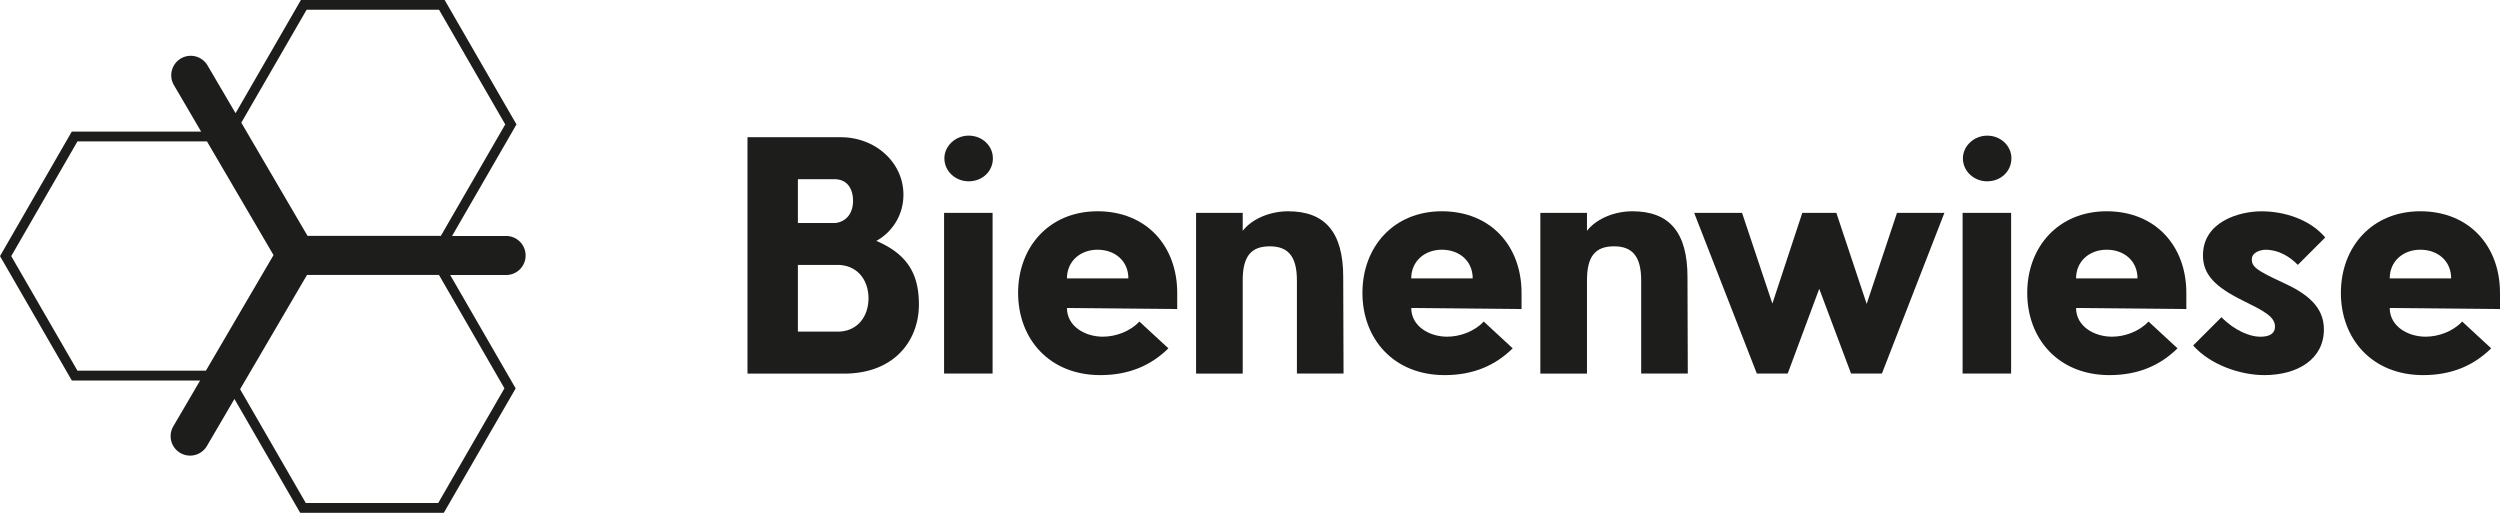
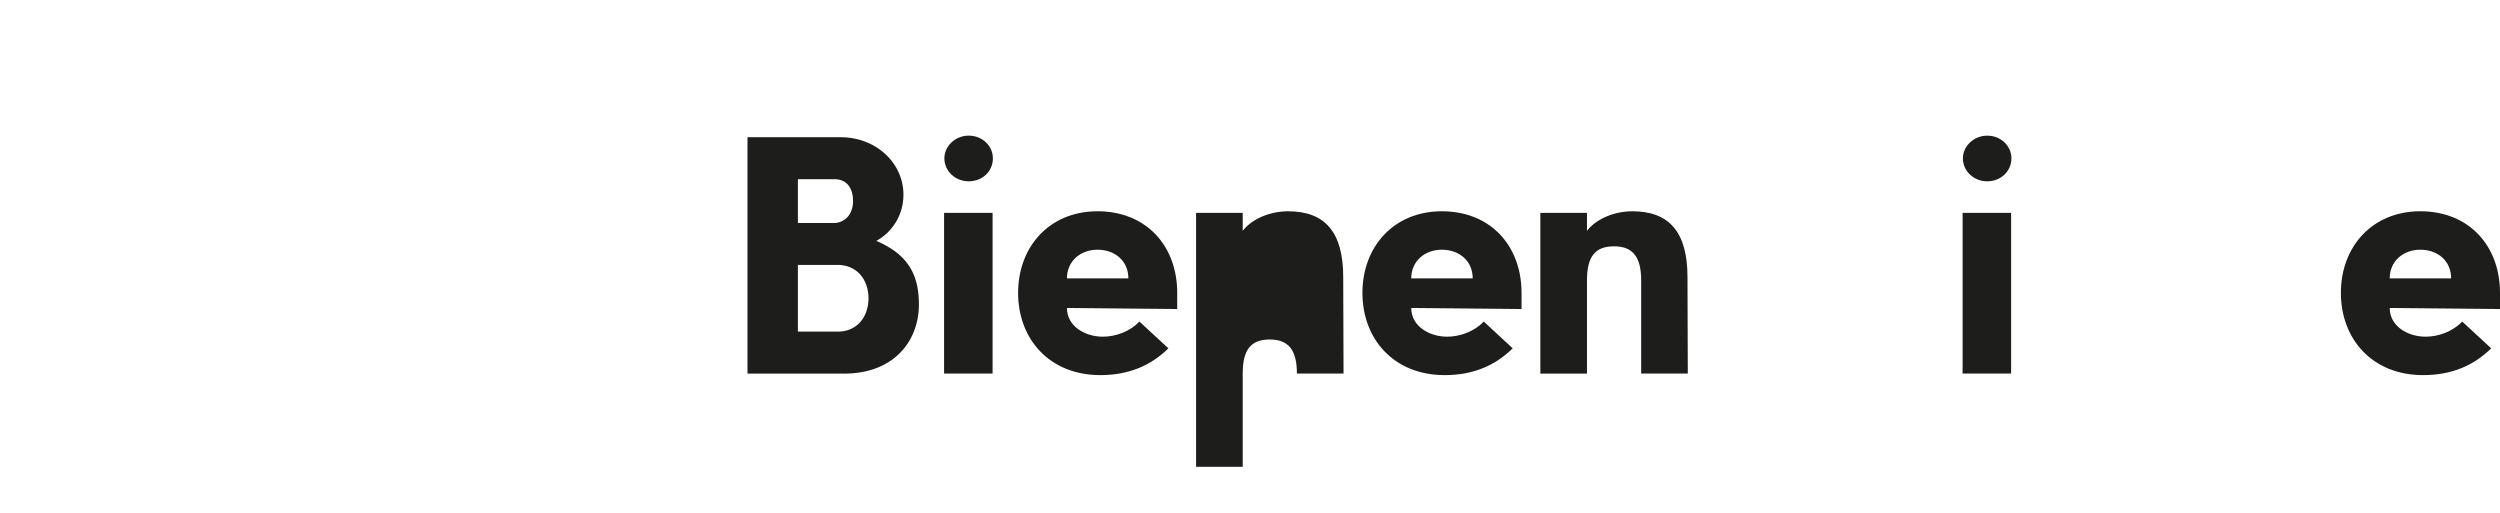
<svg xmlns="http://www.w3.org/2000/svg" id="Layer_1" data-name="Layer 1" width="1236.69" height="253.63" viewBox="0 0 1236.69 253.63">
  <defs>
    <style>.cls-1{fill:#1d1d1b;}</style>
  </defs>
  <title>Bienenwiese_positive</title>
  <path class="cls-1" d="M865.71,1062c0,17.46-11.85,34.13-37.1,34.13h-47.7V979.19h46.14c17.3,0,31,12.63,31,28.37a25.9,25.9,0,0,1-13.4,22.91C860.72,1037.33,865.71,1047.62,865.71,1062Zm-41.31-40.37c6.08-.78,8.73-5.61,8.73-10.91,0-5.77-2.65-10.76-9.2-10.76H805.85v21.67Zm16.37,37.25c0-8.88-5.3-16.21-14.81-16.52H805.85v33h19.64C835.31,1075.36,840.77,1067.88,840.77,1058.84Z" transform="translate(-411.15 -911.31)" />
  <path class="cls-1" d="M878.16,1096.09V1016.6h24v79.49ZM890.31,1001c-6.54,0-12-5-12-11.37,0-6.08,5.46-11.23,12-11.23,6.86,0,12,5.15,12,11.23C902.32,996,897.17,1001,890.31,1001Z" transform="translate(-411.15 -911.31)" />
  <path class="cls-1" d="M938.94,1063.67c0,9,8.88,14.19,17.76,14.19,6.24,0,13.41-2.5,18.08-7.49l14.35,13.25c-8.42,8.27-19.18,13.25-33.67,13.25-25.25,0-40.68-17.92-40.68-40.68s15.43-40.37,39.27-40.37c24.32,0,39.44,17.3,39.44,40.37v8Zm15.11-28.83c-8.41,0-15.11,5.61-15.11,14.18h30.39C969.33,1040.45,962.78,1034.84,954.05,1034.84Z" transform="translate(-411.15 -911.31)" />
-   <path class="cls-1" d="M1052.7,1096.09V1050c0-11.85-4.36-16.84-13.4-16.84-9.35,0-13.41,5-13.41,16.84v46.13h-23.07V1016.6h23.07v8.89c5-6.4,14.18-9.67,22.45-9.67,18.39,0,27.27,10.45,27.27,32.58l.16,47.69Z" transform="translate(-411.15 -911.31)" />
+   <path class="cls-1" d="M1052.7,1096.09c0-11.85-4.36-16.84-13.4-16.84-9.35,0-13.41,5-13.41,16.84v46.13h-23.07V1016.6h23.07v8.89c5-6.4,14.18-9.67,22.45-9.67,18.39,0,27.27,10.45,27.27,32.58l.16,47.69Z" transform="translate(-411.15 -911.31)" />
  <path class="cls-1" d="M1109.26,1063.67c0,9,8.89,14.19,17.77,14.19,6.24,0,13.41-2.5,18.08-7.49l14.34,13.25c-8.41,8.27-19.17,13.25-33.66,13.25-25.26,0-40.68-17.92-40.68-40.68s15.42-40.37,39.27-40.37c24.32,0,39.44,17.3,39.44,40.37v8Zm15.12-28.83c-8.41,0-15.12,5.61-15.12,14.18h30.4C1139.66,1040.45,1133.11,1034.84,1124.38,1034.84Z" transform="translate(-411.15 -911.31)" />
  <path class="cls-1" d="M1223,1096.09V1050c0-11.85-4.37-16.84-13.41-16.84-9.35,0-13.4,5-13.4,16.84v46.13h-23.07V1016.6h23.07v8.89c5-6.4,14.18-9.67,22.44-9.67,18.39,0,27.28,10.45,27.28,32.58l.15,47.69Z" transform="translate(-411.15 -911.31)" />
-   <path class="cls-1" d="M1342.09,1096.09h-15.27l-15.74-41.92-15.59,41.92h-15.28l-31-79.49h23.69l15,44.89,14.81-44.89h16.84l15,45.05,15-45.05H1373Z" transform="translate(-411.15 -911.31)" />
-   <path class="cls-1" d="M1438.13,1063.67c0,9,8.88,14.19,17.77,14.19,6.23,0,13.4-2.5,18.08-7.49l14.34,13.25c-8.42,8.27-19.17,13.25-33.67,13.25-25.25,0-40.68-17.92-40.68-40.68s15.43-40.37,39.28-40.37c24.31,0,39.43,17.3,39.43,40.37v8Zm15.12-28.83c-8.42,0-15.12,5.61-15.12,14.18h30.39C1468.52,1040.45,1462,1034.84,1453.25,1034.84Z" transform="translate(-411.15 -911.31)" />
  <path class="cls-1" d="M1382,1096.09V1016.6h24v79.49Zm12.15-95.08c-6.54,0-12-5-12-11.37,0-6.08,5.46-11.23,12-11.23,6.86,0,12,5.15,12,11.23C1406.11,996,1401,1001,1394.11,1001Z" transform="translate(-411.15 -911.31)" />
-   <path class="cls-1" d="M1540,1050.89c12.47,5.61,20.73,12.16,20.73,23.38,0,14.65-12.93,22.6-29.46,22.6-12,0-26.8-5.14-35.22-14.65l14-14c6.39,6.55,14,9.67,19.17,9.67,4.83,0,7.32-1.72,7.32-5,0-5-5.61-7.79-16-12.94-13.56-6.7-19.64-12.78-19.64-22.29,0-16.68,17.93-21.82,29-21.82s23.85,3.9,31.49,12.94l-13.56,13.56c-4.06-4.21-9.67-7.48-15.9-7.48-2.81,0-6.86,1.4-6.86,4.67C1525,1043.25,1527.52,1045.13,1540,1050.89Z" transform="translate(-411.15 -911.31)" />
  <path class="cls-1" d="M1593.29,1063.67c0,9,8.88,14.19,17.77,14.19,6.23,0,13.4-2.5,18.08-7.49l14.34,13.25c-8.42,8.27-19.17,13.25-33.67,13.25-25.25,0-40.68-17.92-40.68-40.68s15.43-40.37,39.28-40.37c24.31,0,39.43,17.3,39.43,40.37v8Zm15.12-28.83c-8.42,0-15.12,5.61-15.12,14.18h30.39C1623.68,1040.45,1617.14,1034.84,1608.41,1034.84Z" transform="translate(-411.15 -911.31)" />
-   <path class="cls-1" d="M671.16,1037.68a9.65,9.65,0,0,0-9.64-9.64H634.78l31.86-55.18-35.53-61.55H560l-32.32,56-14-23.86a9.64,9.64,0,0,0-16.63,9.74l13.6,23.23h-64L411.15,1038l35.53,61.54h63.46l-13.26,22.65a9.63,9.63,0,1,0,16.63,9.73l13.61-23.25,32.52,56.31H630.7l35.54-61.54-32.39-56.09h27.67A9.64,9.64,0,0,0,671.16,1037.68ZM562.82,916.13h65.51l32.75,56.73L629.22,1028H563.28l-32.76-56ZM449.46,1094.68,416.71,1038l32.75-56.73h64.08l32.92,56.23L513,1094.68Zm211.22,8.72-32.76,56.73h-65.5l-32.5-56.28,33.1-56.54h65.27Z" transform="translate(-411.15 -911.31)" />
</svg>